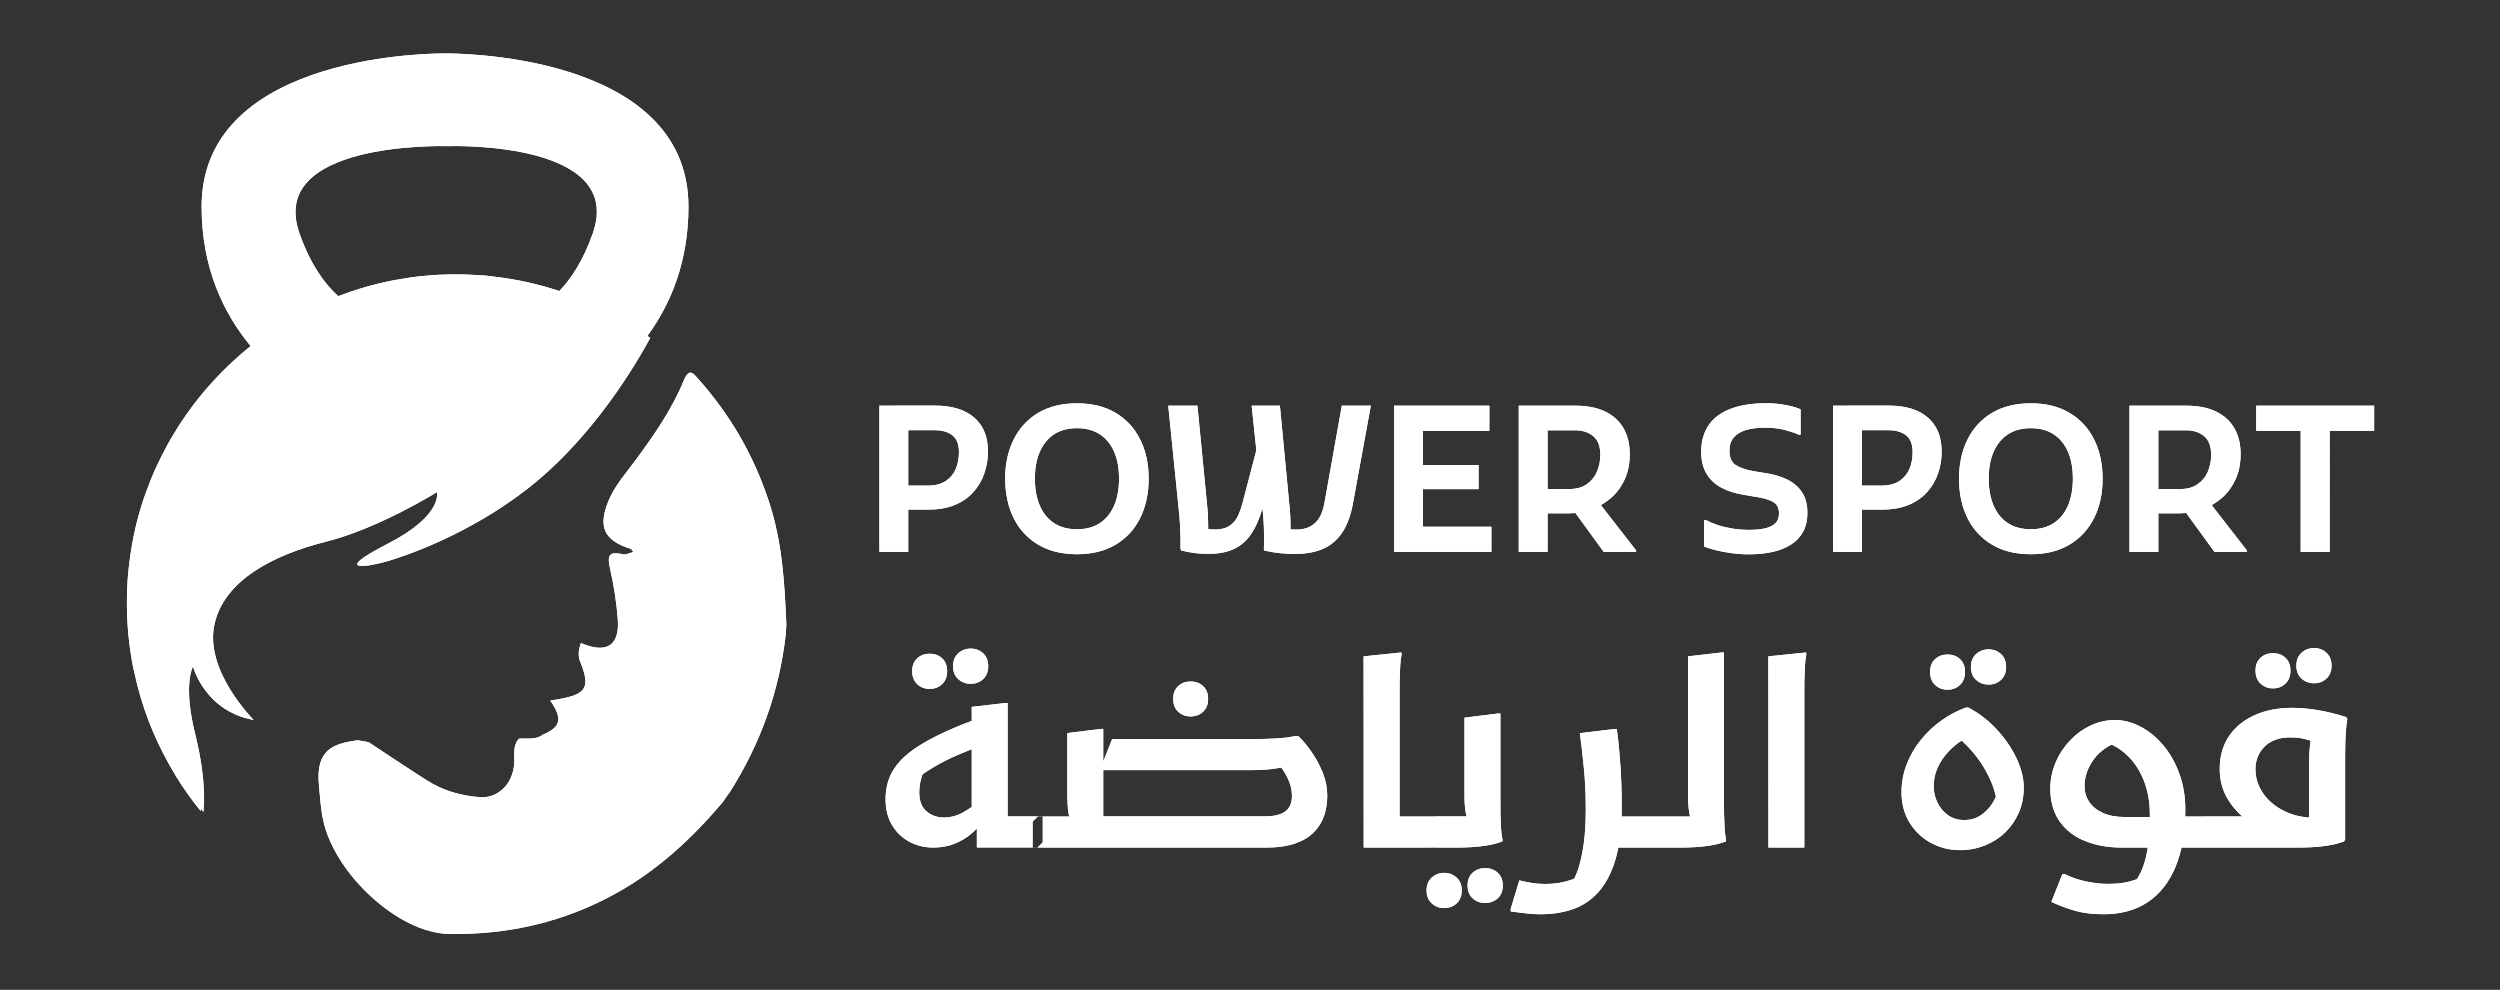
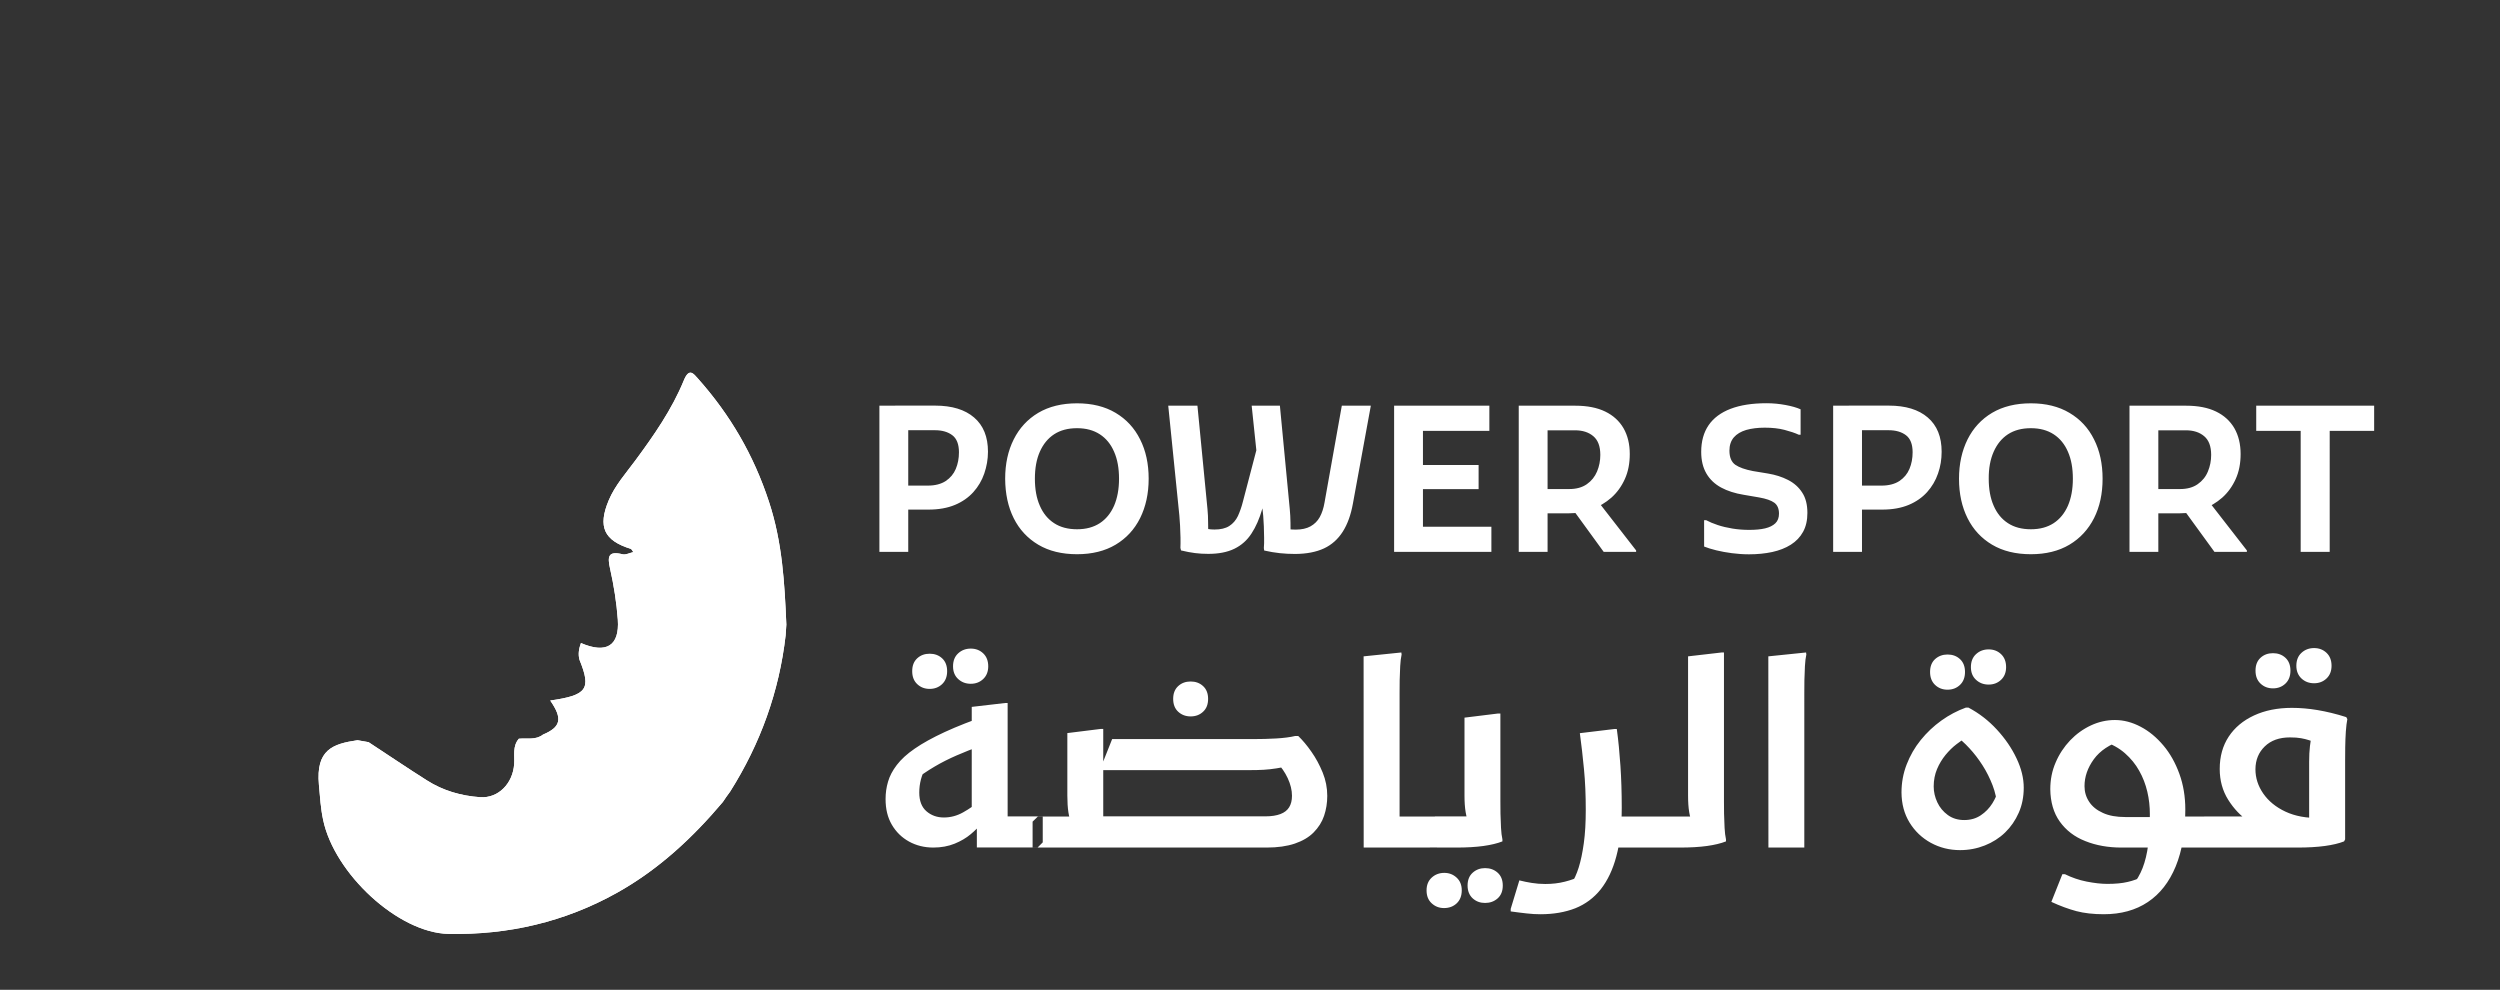
<svg xmlns="http://www.w3.org/2000/svg" id="Layer_1" x="0px" y="0px" viewBox="0 0 283.46 112.23" style="enable-background:new 0 0 283.46 112.23;" xml:space="preserve">
  <rect x="0" y="0" width="283.46" height="112.23" fill="#333333" stroke="none" />
  <style type="text/css">	.st0{fill:#FFFFFF;}</style>
  <g>
+     <path class="st0" d="M81.96,90.93c-3.44,4.08-7.29,7.66-11.99,10.29c-5.95,3.33-12.38,4.8-19.11,4.67   c-5.74-0.12-12.95-6.86-14.22-12.92c-0.28-1.3-0.36-2.65-0.48-3.98c-0.36-3.99,1.57-4.65,4.38-5.06c0.42,0.07,0.83,0.15,1.25,0.22   c2.2,1.44,4.38,2.92,6.61,4.33c1.83,1.17,3.89,1.76,6.04,1.91c2.06,0.14,3.7-1.54,3.86-3.75c0.07-0.98-0.21-2.02,0.53-2.88   c0.92-0.09,1.91,0.18,2.74-0.47c2.04-0.86,2.24-1.81,0.82-3.86c4.17-0.6,4.67-1.29,3.32-4.61c-0.19-0.66-0.06-1.29,0.16-1.91   c2.87,1.24,4.39,0.33,4.18-2.65c-0.14-1.93-0.45-3.87-0.87-5.75c-0.32-1.4-0.24-2.08,1.43-1.66c0.34,0.08,0.76-0.15,1.2-0.25   c-0.14-0.19-0.2-0.34-0.29-0.37c-3.04-0.94-3.76-2.5-2.5-5.5c0.71-1.69,1.94-3.06,3.01-4.51c2.12-2.87,4.16-5.8,5.51-9.1   c0.6-1.45,1.09-0.77,1.62-0.17c3.63,4.09,6.29,8.63,8.03,13.94c1.52,4.62,1.77,9.22,1.97,13.93c-0.03,0.4-0.06,0.8-0.08,1.21   c-0.73,6.39-2.86,12.28-6.29,17.72C82.51,90.12,82.23,90.52,81.96,90.93" />
    <path class="st0" d="M255.82,48.85h5.04v13.72h3.29V48.85h5.04V46h-13.37L255.82,48.85L255.82,48.85z M254.76,62.57v-0.16   l-4.26-5.48l-3.15,0.51l3.73,5.13H254.76z M244.72,46h-3.27v16.57h3.27V46z M247.19,58.2c0.9,0,1.76-0.15,2.58-0.46   c0.81-0.31,1.54-0.74,2.19-1.31c0.64-0.57,1.15-1.27,1.53-2.11s0.56-1.78,0.56-2.84c0-1.13-0.24-2.11-0.71-2.93   c-0.48-0.82-1.17-1.45-2.08-1.89S249.22,46,247.89,46h-4.63v2.79h4.58c0.86,0,1.55,0.22,2.08,0.67c0.53,0.45,0.79,1.15,0.79,2.12   c0,0.66-0.12,1.28-0.37,1.88c-0.24,0.59-0.63,1.07-1.16,1.44s-1.19,0.55-1.99,0.55h-3.93v2.76L247.19,58.2L247.19,58.2z    M226.05,51.22c0.38-0.86,0.92-1.52,1.62-1.98c0.71-0.46,1.57-0.69,2.6-0.69c1.01,0,1.87,0.23,2.58,0.69s1.25,1.12,1.62,1.98   c0.38,0.86,0.56,1.88,0.56,3.06s-0.19,2.2-0.56,3.06c-0.38,0.86-0.92,1.52-1.62,1.98c-0.71,0.46-1.56,0.69-2.58,0.69   c-1.03,0-1.9-0.23-2.6-0.69c-0.71-0.46-1.25-1.12-1.62-1.98c-0.38-0.86-0.56-1.88-0.56-3.06C225.48,53.1,225.67,52.08,226.05,51.22    M223.09,58.76c0.64,1.28,1.57,2.28,2.78,3c1.21,0.72,2.68,1.08,4.4,1.08c1.7,0,3.16-0.36,4.37-1.08c1.21-0.72,2.14-1.73,2.79-3.01   c0.65-1.29,0.97-2.78,0.97-4.47c0-1.69-0.32-3.18-0.97-4.46c-0.64-1.29-1.57-2.29-2.79-3.01c-1.21-0.72-2.67-1.08-4.37-1.08   c-1.72,0-3.18,0.36-4.4,1.08c-1.21,0.72-2.14,1.73-2.78,3.01c-0.64,1.29-0.97,2.78-0.97,4.46   C222.12,55.99,222.45,57.48,223.09,58.76 M211.12,46h-3.27v16.57h3.27V46z M213.42,57.78c1.15,0,2.15-0.18,2.99-0.53   c0.84-0.35,1.54-0.84,2.09-1.45s0.97-1.32,1.24-2.11c0.28-0.79,0.41-1.61,0.41-2.47c0-1.69-0.52-2.98-1.57-3.88   c-1.04-0.9-2.52-1.35-4.42-1.35h-4.53v2.79h4.51c0.81,0,1.47,0.19,1.97,0.57s0.75,1.03,0.75,1.93c0,0.69-0.12,1.32-0.36,1.89   s-0.62,1.02-1.14,1.37c-0.52,0.34-1.2,0.52-2.03,0.52h-3.71v2.72H213.42z M193.22,61.97c0.38,0.15,0.85,0.3,1.39,0.43   s1.13,0.24,1.75,0.32c0.62,0.08,1.27,0.13,1.95,0.13c0.95,0,1.83-0.09,2.63-0.26c0.81-0.18,1.51-0.45,2.11-0.83   s1.06-0.86,1.39-1.46s0.49-1.31,0.49-2.14c0-0.93-0.19-1.71-0.59-2.31c-0.39-0.61-0.92-1.08-1.6-1.43   c-0.68-0.35-1.44-0.59-2.28-0.73l-1.7-0.28c-0.89-0.17-1.56-0.41-2-0.71c-0.44-0.31-0.67-0.84-0.67-1.61c0-0.61,0.17-1.11,0.5-1.5   c0.33-0.38,0.8-0.66,1.4-0.84c0.6-0.17,1.31-0.26,2.1-0.26c0.84,0,1.59,0.08,2.24,0.25c0.65,0.17,1.19,0.35,1.62,0.55h0.21v-2.88   c-0.44-0.2-1.02-0.36-1.71-0.49c-0.7-0.13-1.42-0.2-2.15-0.2c-1.61,0-2.97,0.21-4.07,0.63c-1.1,0.42-1.94,1.04-2.5,1.86   s-0.84,1.83-0.84,3.03c0,0.97,0.2,1.78,0.59,2.45c0.39,0.67,0.95,1.2,1.67,1.59s1.57,0.66,2.55,0.82l1.75,0.3   c0.8,0.14,1.37,0.34,1.73,0.6c0.35,0.26,0.53,0.68,0.53,1.24c0,0.46-0.14,0.83-0.41,1.09c-0.28,0.27-0.67,0.46-1.17,0.58   c-0.51,0.12-1.11,0.17-1.82,0.17c-0.64,0-1.27-0.05-1.88-0.15c-0.61-0.1-1.16-0.23-1.67-0.4c-0.51-0.17-0.94-0.35-1.31-0.55h-0.23   V61.97z M185.51,62.57v-0.16l-4.26-5.48l-3.15,0.51l3.73,5.13H185.51z M175.47,46h-3.27v16.57h3.27V46z M177.93,58.2   c0.91,0,1.76-0.15,2.58-0.46c0.81-0.31,1.54-0.74,2.19-1.31c0.64-0.57,1.15-1.27,1.53-2.11s0.56-1.78,0.56-2.84   c0-1.13-0.24-2.11-0.71-2.93c-0.48-0.82-1.17-1.45-2.08-1.89S179.96,46,178.63,46H174v2.79h4.58c0.86,0,1.55,0.22,2.08,0.67   c0.53,0.45,0.79,1.15,0.79,2.12c0,0.66-0.12,1.28-0.37,1.88c-0.25,0.59-0.63,1.07-1.16,1.44s-1.19,0.55-1.99,0.55H174v2.76   L177.93,58.2L177.93,58.2z M168.87,46h-9v2.85h9V46z M167.65,52.72h-7.78v2.74h7.78V52.72z M169.1,59.72h-9.23v2.85h9.23V59.72z    M161.34,46h-3.27v16.57h3.27V46z M139.96,62.22c0.8-0.39,1.45-0.97,1.94-1.73c0.5-0.76,0.9-1.68,1.21-2.75l0.51-1.75l-0.69-6.77   l-2,7.64c-0.15,0.61-0.35,1.16-0.57,1.65c-0.23,0.48-0.56,0.86-0.98,1.13s-0.98,0.4-1.67,0.4c-0.29,0-0.54-0.02-0.74-0.06   c-0.2-0.04-0.41-0.08-0.64-0.13l0.67,0.83c-0.01-0.4-0.02-0.87-0.02-1.42c0-0.54-0.02-1.05-0.07-1.53L135.77,46h-3.31l1.26,12.45   c0.03,0.31,0.06,0.69,0.08,1.14s0.04,0.91,0.05,1.37c0.01,0.46,0,0.85-0.01,1.17l0.07,0.28c0.58,0.14,1.11,0.24,1.58,0.3   c0.47,0.06,0.97,0.09,1.51,0.09C138.17,62.8,139.16,62.61,139.96,62.22 M150.12,62.18c0.88-0.41,1.59-1.05,2.13-1.9   c0.54-0.85,0.92-1.91,1.15-3.19L155.43,46h-3.29l-1.96,10.98c-0.11,0.65-0.29,1.19-0.54,1.65c-0.25,0.45-0.6,0.8-1.05,1.05   s-1.01,0.37-1.68,0.37c-0.35,0-0.64-0.02-0.87-0.06s-0.48-0.09-0.76-0.15l1.03,0.85c0.02-0.4,0.02-0.87,0.01-1.42   c-0.01-0.54-0.03-1.05-0.08-1.53L145.12,46h-3.2l1.31,12.5c0.03,0.35,0.05,0.75,0.07,1.19c0.01,0.44,0.03,0.87,0.03,1.29   c0.01,0.42,0,0.81-0.03,1.16l0.04,0.28c0.61,0.14,1.21,0.24,1.77,0.3c0.57,0.06,1.15,0.09,1.75,0.09   C148.15,62.8,149.24,62.59,150.12,62.18 M117.9,51.22c0.38-0.86,0.92-1.52,1.62-1.98c0.71-0.46,1.57-0.69,2.6-0.69   c1.01,0,1.87,0.23,2.58,0.69s1.25,1.12,1.62,1.98c0.38,0.86,0.56,1.88,0.56,3.06s-0.19,2.2-0.56,3.06   c-0.38,0.86-0.92,1.52-1.62,1.98c-0.71,0.46-1.56,0.69-2.58,0.69c-1.03,0-1.9-0.23-2.6-0.69c-0.71-0.46-1.25-1.12-1.62-1.98   c-0.38-0.86-0.56-1.88-0.56-3.06C117.34,53.1,117.52,52.08,117.9,51.22 M114.94,58.76c0.64,1.28,1.57,2.28,2.78,3   s2.68,1.08,4.4,1.08c1.7,0,3.16-0.36,4.37-1.08s2.14-1.73,2.78-3.01c0.64-1.29,0.97-2.78,0.97-4.47c0-1.69-0.32-3.18-0.97-4.46   c-0.64-1.29-1.57-2.29-2.78-3.01c-1.21-0.72-2.67-1.08-4.37-1.08c-1.72,0-3.18,0.36-4.4,1.08c-1.21,0.72-2.14,1.73-2.78,3.01   c-0.65,1.29-0.97,2.78-0.97,4.46C113.98,55.99,114.3,57.48,114.94,58.76 M102.98,46h-3.27v16.57h3.27V46z M105.28,57.78   c1.15,0,2.15-0.18,2.99-0.53s1.54-0.84,2.09-1.45c0.55-0.61,0.97-1.32,1.24-2.11s0.42-1.61,0.42-2.47c0-1.69-0.52-2.98-1.57-3.88   c-1.04-0.9-2.52-1.35-4.42-1.35h-4.53v2.79h4.51c0.81,0,1.47,0.19,1.97,0.57s0.75,1.03,0.75,1.93c0,0.69-0.12,1.32-0.36,1.89   s-0.62,1.02-1.14,1.37c-0.52,0.34-1.2,0.52-2.03,0.52h-3.71v2.72H105.28z" />
-     <path class="st0" d="M15.57,77.69c0.92,3.61,2.37,7,4.26,10.1c0.06,0.12,0.11,0.22,0.15,0.28l0.05,0.07   c0.83,1.33,1.74,2.61,2.73,3.82l0.02-0.27l0.28,0.37c0,0,0.48-3.18-0.93-8.83c-1.41-5.66-0.25-7.66-0.25-7.66s1.34,5.07,6.88,6.06   c0,0-5.49-5.47-4.48-10.66c1.01-5.18,6.78-8.07,12.71-9.56c5.94-1.49,12.55-5.61,12.55-5.61s0.76,2.61-5.61,5.87   c-6.36,3.27-2.32,2.62-0.1,1.99c2.22-0.64,9.32-3.06,15.99-8.25c6.27-4.88,11.11-11.95,13.9-17.09c-0.11-0.08-0.21-0.16-0.32-0.23   c2.63-3.58,4.66-8.38,4.66-14.66c0-17.66-27.25-17.37-27.61-17.37S22.86,5.77,22.86,23.43c0,6.98,2.51,12.13,5.56,15.81   c-0.53,0.42-1.05,0.86-1.55,1.31l-0.01,0.01c-0.64,0.57-1.25,1.15-1.84,1.76L25,42.34c-0.59,0.61-1.16,1.23-1.71,1.87l-0.02,0.02   c-0.98,1.16-1.9,2.37-2.74,3.65l-0.05,0.08c-0.27,0.41-0.54,0.83-0.79,1.26l-0.02,0.03c-0.19,0.31-0.37,0.63-0.55,0.94l-0.02,0.04   c-0.47,0.84-0.91,1.71-1.32,2.59l-0.05,0.1c-0.42,0.91-0.8,1.85-1.14,2.8l-0.09,0.24l0,0c-0.08,0.23-0.16,0.46-0.24,0.69l0,0   c-0.03,0.1-0.06,0.2-0.1,0.3c-0.17,0.54-0.33,1.08-0.48,1.63c-0.03,0.1-0.05,0.19-0.08,0.29c-0.06,0.24-0.12,0.49-0.19,0.74l0,0   l-0.02,0.1c-0.09,0.37-0.17,0.75-0.25,1.13l0,0v0.01c-0.07,0.34-0.13,0.68-0.19,1.02l-0.02,0.15c-0.05,0.28-0.09,0.56-0.14,0.85   l0,0c-0.02,0.12-0.03,0.24-0.05,0.37c-0.04,0.26-0.07,0.52-0.1,0.79l-0.03,0.25l0,0c-0.03,0.31-0.06,0.62-0.09,0.93l-0.01,0.1l0,0   c-0.02,0.21-0.03,0.42-0.05,0.64l0,0l-0.01,0.22c-0.02,0.29-0.03,0.58-0.04,0.87l0,0c0,0.11-0.01,0.22-0.01,0.33l0,0   c-0.01,0.35-0.01,0.69-0.01,1.04c0,2.5,0.25,4.94,0.72,7.31L15.57,77.69z M38.35,33.58c-1.58-1.42-3.17-3.64-4.39-7.11   c-3.65-10.35,15.9-9.92,16.83-9.9c0.91-0.03,20.07-0.46,16.42,9.9c-1.07,3.02-2.41,5.1-3.79,6.53l0,0   c-2.34-0.78-4.79-1.33-7.31-1.62l-0.35-0.05c-0.51-0.06-0.4-0.05-0.71-0.08l-0.23-0.01c-0.45-0.04-0.89-0.06-1.34-0.08l-0.12-0.01   l0,0c-0.55-0.02-1.09-0.04-1.65-0.04c-0.58,0-1.16,0.01-1.73,0.04h-0.07l0,0c-0.52,0.02-1.04,0.06-1.56,0.11h-0.04   c-0.57,0.05-1.14,0.12-1.7,0.19l0,0l-0.18,0.03l0,0c-0.55,0.08-1.1,0.17-1.64,0.27h-0.02C42.54,32.18,40.4,32.79,38.35,33.58" />
-     <path class="st0" d="M81.96,90.93c-3.44,4.08-7.29,7.66-11.99,10.29c-5.95,3.33-12.38,4.8-19.11,4.67   c-5.74-0.12-12.95-6.86-14.22-12.92c-0.28-1.3-0.36-2.65-0.48-3.98c-0.36-3.99,1.57-4.65,4.38-5.06c0.42,0.07,0.83,0.15,1.25,0.22   c2.2,1.44,4.38,2.92,6.61,4.33c1.83,1.17,3.89,1.76,6.04,1.91c2.06,0.14,3.7-1.54,3.86-3.75c0.07-0.98-0.21-2.02,0.53-2.88   c0.92-0.09,1.91,0.18,2.74-0.47c2.04-0.86,2.24-1.81,0.82-3.86c4.17-0.6,4.67-1.29,3.32-4.61c-0.19-0.66-0.06-1.29,0.16-1.91   c2.87,1.24,4.39,0.33,4.18-2.65c-0.14-1.93-0.45-3.87-0.87-5.75c-0.32-1.4-0.24-2.08,1.43-1.66c0.34,0.08,0.76-0.15,1.2-0.25   c-0.14-0.19-0.2-0.34-0.29-0.37c-3.04-0.94-3.76-2.5-2.5-5.5c0.71-1.69,1.94-3.06,3.01-4.51c2.12-2.87,4.16-5.8,5.51-9.1   c0.6-1.45,1.09-0.77,1.62-0.17c3.63,4.09,6.29,8.63,8.03,13.94c1.52,4.62,1.77,9.22,1.97,13.93c-0.03,0.4-0.06,0.8-0.08,1.21   c-0.73,6.39-2.86,12.28-6.29,17.72C82.51,90.12,82.23,90.52,81.96,90.93" />
-     <path class="st0" d="M259.13,77.51c0.38-0.36,0.57-0.85,0.57-1.47s-0.19-1.11-0.57-1.46s-0.85-0.52-1.41-0.52s-1.03,0.17-1.41,0.52   s-0.57,0.83-0.57,1.46s0.19,1.11,0.57,1.47s0.85,0.54,1.41,0.54S258.75,77.87,259.13,77.51 M263.79,76.93   c0.38-0.36,0.57-0.84,0.57-1.44c0-0.62-0.19-1.11-0.57-1.47s-0.85-0.54-1.41-0.54s-1.04,0.18-1.43,0.54   c-0.39,0.36-0.58,0.85-0.58,1.47c0,0.6,0.2,1.08,0.58,1.44c0.39,0.36,0.86,0.54,1.43,0.54C262.94,77.47,263.41,77.29,263.79,76.93    M256.79,84.63c0.7-0.68,1.65-1.02,2.85-1.02c0.51,0,0.92,0.03,1.25,0.09s0.63,0.13,0.9,0.22c0.27,0.09,0.54,0.18,0.81,0.28   l-0.46-0.96c-0.1,0.41-0.17,0.86-0.23,1.37c-0.06,0.5-0.09,1.1-0.09,1.78v7.86l1.22-1.51c-1.51,0.04-2.81-0.2-3.9-0.71   s-1.93-1.2-2.52-2.05c-0.59-0.85-0.89-1.77-0.89-2.76C255.74,86.16,256.09,85.31,256.79,84.63 M249.37,93.16v2.94h11.09   c1.22,0,2.27-0.06,3.14-0.18c0.87-0.12,1.6-0.29,2.18-0.52l0.12-0.23V86.2c0-0.39,0-0.88,0.01-1.48c0.01-0.6,0.03-1.19,0.07-1.78   c0.04-0.58,0.1-1.05,0.17-1.4l-0.12-0.23c-1.16-0.37-2.25-0.63-3.26-0.8c-1.01-0.17-1.98-0.25-2.91-0.25   c-1.63,0-3.06,0.29-4.29,0.86s-2.19,1.37-2.87,2.4s-1.02,2.25-1.02,3.67c0,1.3,0.32,2.47,0.96,3.49s1.43,1.85,2.36,2.47l0.84-0.58   h-5.91L249.37,93.16z M233.55,93.16c0.71,0.99,1.67,1.73,2.9,2.21c1.22,0.49,2.59,0.73,4.1,0.73h9.4l0.58-0.58v-2.94H245   l-0.44,0.06h-3.58c-1.01,0-1.86-0.15-2.55-0.47c-0.69-0.31-1.21-0.73-1.56-1.27c-0.35-0.53-0.52-1.12-0.52-1.76   c0-1.07,0.35-2.08,1.06-3.06c0.71-0.97,1.79-1.69,3.24-2.15l-2.12,0.14c0.95,0.31,1.75,0.76,2.41,1.34   c0.66,0.58,1.2,1.24,1.61,1.98c0.42,0.74,0.72,1.53,0.92,2.37c0.2,0.84,0.29,1.69,0.29,2.55c0,1.32-0.06,2.48-0.19,3.48   s-0.34,1.87-0.63,2.62c-0.29,0.75-0.68,1.41-1.16,1.99l1.22-1.05c-0.54,0.29-1.13,0.51-1.76,0.65c-0.63,0.15-1.4,0.22-2.31,0.22   c-0.68,0-1.46-0.09-2.33-0.26c-0.87-0.17-1.7-0.46-2.47-0.84h-0.29l-1.25,3.14c1.01,0.47,1.96,0.81,2.84,1.05   c0.88,0.23,1.92,0.35,3.1,0.35c1.96,0,3.63-0.46,5-1.38c1.38-0.92,2.43-2.27,3.16-4.04c0.73-1.78,1.09-3.92,1.09-6.45   c0-1.45-0.22-2.8-0.67-4.04s-1.05-2.32-1.82-3.23s-1.62-1.62-2.58-2.12c-0.95-0.5-1.92-0.76-2.91-0.76c-0.93,0-1.84,0.2-2.72,0.61   s-1.67,0.98-2.36,1.7c-0.69,0.73-1.24,1.56-1.64,2.5c-0.41,0.94-0.61,1.95-0.61,3.04C232.49,90.94,232.84,92.17,233.55,93.16    M222.23,77.66c0.38-0.36,0.57-0.85,0.57-1.47s-0.19-1.11-0.57-1.46s-0.85-0.52-1.41-0.52s-1.03,0.18-1.41,0.52   c-0.38,0.35-0.57,0.83-0.57,1.46c0,0.62,0.19,1.11,0.57,1.47s0.85,0.54,1.41,0.54C221.38,78.2,221.85,78.02,222.23,77.66    M226.89,77.08c0.38-0.36,0.57-0.84,0.57-1.44c0-0.62-0.19-1.11-0.57-1.47s-0.85-0.54-1.41-0.54s-1.04,0.18-1.43,0.54   s-0.58,0.85-0.58,1.47c0,0.6,0.19,1.08,0.58,1.44s0.86,0.54,1.43,0.54C226.04,77.62,226.51,77.44,226.89,77.08 M219.63,87.2   c0.25-0.59,0.57-1.12,0.96-1.6c0.39-0.47,0.8-0.88,1.25-1.22c0.45-0.34,0.87-0.64,1.28-0.89l-1.46-0.12   c0.54,0.39,1.09,0.87,1.63,1.46c0.54,0.58,1.04,1.23,1.5,1.95c0.46,0.72,0.83,1.47,1.14,2.27c0.3,0.79,0.47,1.57,0.51,2.33   l0.2-1.98c-0.16,0.58-0.4,1.14-0.74,1.69c-0.34,0.54-0.78,1-1.31,1.35c-0.53,0.36-1.16,0.54-1.88,0.54s-1.34-0.19-1.86-0.57   s-0.92-0.86-1.19-1.44s-0.41-1.18-0.41-1.8C219.25,88.45,219.38,87.8,219.63,87.2 M216.51,93.26c0.6,0.98,1.41,1.75,2.41,2.3   c1.01,0.55,2.11,0.83,3.32,0.83c0.99,0,1.93-0.18,2.81-0.53s1.65-0.84,2.3-1.47c0.65-0.63,1.16-1.37,1.54-2.23   c0.38-0.85,0.57-1.81,0.57-2.85c0-1.07-0.27-2.18-0.82-3.33c-0.54-1.15-1.29-2.24-2.23-3.26c-0.94-1.02-2.01-1.85-3.22-2.49h-0.29   c-0.97,0.35-1.9,0.84-2.78,1.47c-0.88,0.63-1.66,1.37-2.34,2.21s-1.21,1.77-1.6,2.78s-0.58,2.07-0.58,3.17   C215.61,91.15,215.91,92.28,216.51,93.26 M200.51,96.1h4.07V78.52c0-0.39,0.01-0.85,0.01-1.4c0.01-0.54,0.03-1.08,0.06-1.6   s0.08-0.96,0.16-1.31l-0.03-0.23l-4.28,0.44L200.51,96.1L200.51,96.1z M190.44,96.1c1.22,0,2.26-0.06,3.11-0.18   s1.57-0.29,2.15-0.52v-0.23c-0.08-0.35-0.13-0.78-0.16-1.31c-0.03-0.52-0.05-1.06-0.06-1.6s-0.01-1.01-0.01-1.4V73.98h-0.26   l-3.81,0.44v15.8c0,0.72,0.04,1.34,0.13,1.88c0.09,0.53,0.21,0.93,0.36,1.18l1.4-0.7h-5.24l-0.58,0.58v2.94L190.44,96.1   L190.44,96.1z M171.29,103.05v0.29c0.7,0.1,1.31,0.17,1.83,0.23c0.52,0.06,1.04,0.09,1.54,0.09c1.49,0,2.81-0.23,3.96-0.68   c1.14-0.46,2.1-1.17,2.88-2.15c0.77-0.98,1.37-2.23,1.77-3.75c0.41-1.52,0.61-3.36,0.61-5.51c0-1.71-0.05-3.29-0.15-4.76   c-0.1-1.46-0.23-2.85-0.41-4.15h-0.29l-3.9,0.47c0.18,1.3,0.33,2.67,0.47,4.1c0.14,1.44,0.2,2.97,0.2,4.6   c0,1.44-0.07,2.69-0.22,3.77c-0.15,1.08-0.34,2-0.58,2.76c-0.24,0.77-0.54,1.41-0.89,1.93l1.08-0.96   c-0.49,0.25-1.08,0.47-1.77,0.64c-0.7,0.18-1.44,0.26-2.21,0.26c-0.53,0-1.03-0.04-1.53-0.12c-0.49-0.08-0.96-0.17-1.41-0.29   L171.29,103.05z M187.47,96.1l0.58-0.58v-2.94h-4.95v3.52C183.1,96.1,187.47,96.1,187.47,96.1z M162.33,102.42   c0.39,0.36,0.85,0.54,1.4,0.54c0.58,0,1.06-0.18,1.44-0.54s0.57-0.85,0.57-1.47c0-0.6-0.19-1.08-0.58-1.44s-0.85-0.54-1.4-0.54   c-0.56,0-1.04,0.18-1.43,0.54s-0.58,0.84-0.58,1.44C161.75,101.58,161.94,102.06,162.33,102.42 M166.98,101.86   c0.39,0.35,0.85,0.52,1.4,0.52c0.56,0,1.04-0.17,1.43-0.52s0.58-0.83,0.58-1.45c0-0.62-0.19-1.11-0.58-1.46s-0.86-0.52-1.43-0.52   c-0.54,0-1.01,0.17-1.4,0.52s-0.58,0.83-0.58,1.46C166.4,101.02,166.6,101.51,166.98,101.86 M165.09,96.1   c1.22,0,2.26-0.06,3.11-0.18s1.57-0.29,2.15-0.52v-0.23c-0.08-0.35-0.13-0.78-0.16-1.31c-0.03-0.52-0.05-1.06-0.06-1.6   s-0.01-1.01-0.01-1.4V80.9h-0.26l-3.81,0.47v8.82c0,0.72,0.04,1.35,0.13,1.89c0.09,0.54,0.21,0.94,0.36,1.19l1.4-0.7h-5.24   l-0.58,0.58v2.94L165.09,96.1L165.09,96.1z M154.62,96.1h4.07V78.52c0-0.39,0-0.85,0.01-1.4c0.01-0.54,0.03-1.08,0.06-1.6   s0.08-0.96,0.16-1.31l-0.03-0.23l-4.28,0.44L154.62,96.1L154.62,96.1z M162.12,96.1l0.58-0.58v-2.94h-4.95v3.52   C157.75,96.1,162.12,96.1,162.12,96.1z M136.41,80.7c0.38-0.35,0.57-0.83,0.57-1.46c0-0.62-0.19-1.1-0.57-1.45   s-0.85-0.52-1.41-0.52s-1.03,0.17-1.41,0.52s-0.57,0.83-0.57,1.45c0,0.62,0.19,1.11,0.57,1.46s0.85,0.53,1.41,0.53   C135.57,81.23,136.04,81.05,136.41,80.7 M117.08,93.16v2.94h11.44l0.58-0.58v-2.94h-5.7l1.69,1.75V82.65h-0.29l-3.78,0.47v7.1   c0,0.72,0.04,1.34,0.12,1.88c0.08,0.53,0.2,0.93,0.38,1.18l1.4-0.7h-5.24L117.08,93.16z M124.21,96.1h19.41   c1.24,0,2.3-0.15,3.19-0.45c0.88-0.3,1.6-0.72,2.14-1.27s0.94-1.17,1.18-1.88c0.24-0.71,0.36-1.46,0.36-2.26   c0-0.91-0.17-1.79-0.52-2.65c-0.35-0.85-0.77-1.64-1.28-2.36c-0.5-0.72-1-1.31-1.49-1.78h-0.35c-0.58,0.14-1.3,0.23-2.15,0.28   c-0.85,0.05-1.71,0.07-2.56,0.07H126.1l-1.4,3.52h16.91c0.64,0,1.2-0.01,1.67-0.04c0.48-0.03,0.96-0.08,1.45-0.16   c0.5-0.08,1.1-0.19,1.82-0.35l-1.81-0.35c0.52,0.52,0.95,1.13,1.27,1.82s0.48,1.35,0.48,1.99c0,0.53-0.11,0.96-0.32,1.3   c-0.21,0.34-0.54,0.6-0.99,0.77c-0.45,0.17-1.01,0.26-1.69,0.26H124.2v3.54H124.21z M106.82,77.57c0.38-0.36,0.57-0.85,0.57-1.47   s-0.19-1.11-0.57-1.46s-0.85-0.52-1.41-0.52c-0.56,0-1.03,0.17-1.41,0.52c-0.38,0.35-0.57,0.83-0.57,1.46s0.19,1.11,0.57,1.47   s0.85,0.54,1.41,0.54S106.44,77.93,106.82,77.57 M111.48,76.99c0.38-0.36,0.57-0.84,0.57-1.44c0-0.62-0.19-1.11-0.57-1.47   s-0.85-0.54-1.41-0.54c-0.56,0-1.04,0.18-1.43,0.54s-0.58,0.85-0.58,1.47c0,0.6,0.19,1.08,0.58,1.44s0.86,0.54,1.43,0.54   C110.63,77.53,111.1,77.35,111.48,76.99 M110.76,96.1v-3.73l-0.58,0.82V80.15l3.78-0.44h0.29v14.52l-1.66-1.66h5.64v2.94   l-0.58,0.58h-6.89C110.76,96.09,110.76,96.1,110.76,96.1z M111.23,93.42c-0.27,0.35-0.66,0.74-1.16,1.16   c-0.51,0.43-1.12,0.79-1.83,1.08c-0.72,0.29-1.52,0.44-2.42,0.44c-1.01,0-1.93-0.23-2.75-0.68c-0.83-0.46-1.47-1.09-1.95-1.91   c-0.48-0.82-0.71-1.78-0.71-2.91c0-0.68,0.09-1.33,0.28-1.97c0.18-0.63,0.51-1.26,0.99-1.89c0.48-0.63,1.15-1.25,2.04-1.86   c0.88-0.61,2.02-1.24,3.4-1.88c1.39-0.64,3.07-1.3,5.05-1.98l-0.9,3.52c-1.01,0.37-1.95,0.74-2.82,1.12   c-0.87,0.38-1.71,0.8-2.5,1.27c-0.8,0.47-1.59,1.01-2.39,1.63l1.46-1.63c-0.27,0.47-0.47,0.95-0.6,1.44c-0.13,0.5-0.19,1-0.19,1.5   c0,0.93,0.27,1.64,0.81,2.11s1.2,0.71,1.98,0.71c0.76,0,1.48-0.19,2.18-0.58s1.39-0.87,2.07-1.45L111.23,93.42z" />
-     <path class="st0" d="M255.82,48.85h5.04v13.72h3.29V48.85h5.04V46h-13.37L255.82,48.85L255.82,48.85z M254.76,62.57v-0.16   l-4.26-5.48l-3.15,0.51l3.73,5.13H254.76z M244.72,46h-3.27v16.57h3.27V46z M247.19,58.2c0.9,0,1.76-0.15,2.58-0.46   c0.81-0.31,1.54-0.74,2.19-1.31c0.64-0.57,1.15-1.27,1.53-2.11s0.56-1.78,0.56-2.84c0-1.13-0.24-2.11-0.71-2.93   c-0.48-0.82-1.17-1.45-2.08-1.89S249.22,46,247.89,46h-4.63v2.79h4.58c0.86,0,1.55,0.22,2.08,0.67c0.53,0.45,0.79,1.15,0.79,2.12   c0,0.66-0.12,1.28-0.37,1.88c-0.24,0.59-0.63,1.07-1.16,1.44s-1.19,0.55-1.99,0.55h-3.93v2.76L247.19,58.2L247.19,58.2z    M226.05,51.22c0.38-0.86,0.92-1.52,1.62-1.98c0.71-0.46,1.57-0.69,2.6-0.69c1.01,0,1.87,0.23,2.58,0.69s1.25,1.12,1.62,1.98   c0.38,0.86,0.56,1.88,0.56,3.06s-0.19,2.2-0.56,3.06c-0.38,0.86-0.92,1.52-1.62,1.98c-0.71,0.46-1.56,0.69-2.58,0.69   c-1.03,0-1.9-0.23-2.6-0.69c-0.71-0.46-1.25-1.12-1.62-1.98c-0.38-0.86-0.56-1.88-0.56-3.06C225.48,53.1,225.67,52.08,226.05,51.22    M223.09,58.76c0.64,1.28,1.57,2.28,2.78,3c1.21,0.72,2.68,1.08,4.4,1.08c1.7,0,3.16-0.36,4.37-1.08c1.21-0.72,2.14-1.73,2.79-3.01   c0.65-1.29,0.97-2.78,0.97-4.47c0-1.69-0.32-3.18-0.97-4.46c-0.64-1.29-1.57-2.29-2.79-3.01c-1.21-0.72-2.67-1.08-4.37-1.08   c-1.72,0-3.18,0.36-4.4,1.08c-1.21,0.72-2.14,1.73-2.78,3.01c-0.64,1.29-0.97,2.78-0.97,4.46   C222.12,55.99,222.45,57.48,223.09,58.76 M211.12,46h-3.27v16.57h3.27V46z M213.42,57.78c1.15,0,2.15-0.18,2.99-0.53   c0.84-0.35,1.54-0.84,2.09-1.45s0.97-1.32,1.24-2.11c0.28-0.79,0.41-1.61,0.41-2.47c0-1.69-0.52-2.98-1.57-3.88   c-1.04-0.9-2.52-1.35-4.42-1.35h-4.53v2.79h4.51c0.81,0,1.47,0.19,1.97,0.57s0.75,1.03,0.75,1.93c0,0.69-0.12,1.32-0.36,1.89   s-0.62,1.02-1.14,1.37c-0.52,0.34-1.2,0.52-2.03,0.52h-3.71v2.72H213.42z M193.22,61.97c0.38,0.15,0.85,0.3,1.39,0.43   s1.13,0.24,1.75,0.32c0.62,0.08,1.27,0.13,1.95,0.13c0.95,0,1.83-0.09,2.63-0.26c0.81-0.18,1.51-0.45,2.11-0.83   s1.06-0.86,1.39-1.46s0.49-1.31,0.49-2.14c0-0.93-0.19-1.71-0.59-2.31c-0.39-0.61-0.92-1.08-1.6-1.43   c-0.68-0.35-1.44-0.59-2.28-0.73l-1.7-0.28c-0.89-0.17-1.56-0.41-2-0.71c-0.44-0.31-0.67-0.84-0.67-1.61c0-0.61,0.17-1.11,0.5-1.5   c0.33-0.38,0.8-0.66,1.4-0.84c0.6-0.17,1.31-0.26,2.1-0.26c0.84,0,1.59,0.08,2.24,0.25c0.65,0.17,1.19,0.35,1.62,0.55h0.21v-2.88   c-0.44-0.2-1.02-0.36-1.71-0.49c-0.7-0.13-1.42-0.2-2.15-0.2c-1.61,0-2.97,0.21-4.07,0.63c-1.1,0.42-1.94,1.04-2.5,1.86   s-0.84,1.83-0.84,3.03c0,0.97,0.2,1.78,0.59,2.45c0.39,0.67,0.95,1.2,1.67,1.59s1.57,0.66,2.55,0.82l1.75,0.3   c0.8,0.14,1.37,0.34,1.73,0.6c0.35,0.26,0.53,0.68,0.53,1.24c0,0.46-0.14,0.83-0.41,1.09c-0.28,0.27-0.67,0.46-1.17,0.58   c-0.51,0.12-1.11,0.17-1.82,0.17c-0.64,0-1.27-0.05-1.88-0.15c-0.61-0.1-1.16-0.23-1.67-0.4c-0.51-0.17-0.94-0.35-1.31-0.55h-0.23   V61.97z M185.51,62.57v-0.16l-4.26-5.48l-3.15,0.51l3.73,5.13H185.51z M175.47,46h-3.27v16.57h3.27V46z M177.93,58.2   c0.91,0,1.76-0.15,2.58-0.46c0.81-0.31,1.54-0.74,2.19-1.31c0.64-0.57,1.15-1.27,1.53-2.11s0.56-1.78,0.56-2.84   c0-1.13-0.24-2.11-0.71-2.93c-0.48-0.82-1.17-1.45-2.08-1.89S179.96,46,178.63,46H174v2.79h4.58c0.86,0,1.55,0.22,2.08,0.67   c0.53,0.45,0.79,1.15,0.79,2.12c0,0.66-0.12,1.28-0.37,1.88c-0.25,0.59-0.63,1.07-1.16,1.44s-1.19,0.55-1.99,0.55H174v2.76   L177.93,58.2L177.93,58.2z M168.87,46h-9v2.85h9V46z M167.65,52.72h-7.78v2.74h7.78V52.72z M169.1,59.72h-9.23v2.85h9.23V59.72z    M161.34,46h-3.27v16.57h3.27V46z M139.96,62.22c0.8-0.39,1.45-0.97,1.94-1.73c0.5-0.76,0.9-1.68,1.21-2.75l0.51-1.75l-0.69-6.77   l-2,7.64c-0.15,0.61-0.35,1.16-0.57,1.65c-0.23,0.48-0.56,0.86-0.98,1.13s-0.98,0.4-1.67,0.4c-0.29,0-0.54-0.02-0.74-0.06   c-0.2-0.04-0.41-0.08-0.64-0.13l0.67,0.83c-0.01-0.4-0.02-0.87-0.02-1.42c0-0.54-0.02-1.05-0.07-1.53L135.77,46h-3.31l1.26,12.45   c0.03,0.31,0.06,0.69,0.08,1.14s0.04,0.91,0.05,1.37c0.01,0.46,0,0.85-0.01,1.17l0.07,0.28c0.58,0.14,1.11,0.24,1.58,0.3   c0.47,0.06,0.97,0.09,1.51,0.09C138.17,62.8,139.16,62.61,139.96,62.22 M150.12,62.18c0.88-0.41,1.59-1.05,2.13-1.9   c0.54-0.85,0.92-1.91,1.15-3.19L155.43,46h-3.29l-1.96,10.98c-0.11,0.65-0.29,1.19-0.54,1.65c-0.25,0.45-0.6,0.8-1.05,1.05   s-1.01,0.37-1.68,0.37c-0.35,0-0.64-0.02-0.87-0.06s-0.48-0.09-0.76-0.15l1.03,0.85c0.02-0.4,0.02-0.87,0.01-1.42   c-0.01-0.54-0.03-1.05-0.08-1.53L145.12,46h-3.2l1.31,12.5c0.03,0.35,0.05,0.75,0.07,1.19c0.01,0.44,0.03,0.87,0.03,1.29   c0.01,0.42,0,0.81-0.03,1.16l0.04,0.28c0.61,0.14,1.21,0.24,1.77,0.3c0.57,0.06,1.15,0.09,1.75,0.09   C148.15,62.8,149.24,62.59,150.12,62.18 M117.9,51.22c0.38-0.86,0.92-1.52,1.62-1.98c0.71-0.46,1.57-0.69,2.6-0.69   c1.01,0,1.87,0.23,2.58,0.69s1.25,1.12,1.62,1.98c0.38,0.86,0.56,1.88,0.56,3.06s-0.19,2.2-0.56,3.06   c-0.38,0.86-0.92,1.52-1.62,1.98c-0.71,0.46-1.56,0.69-2.58,0.69c-1.03,0-1.9-0.23-2.6-0.69c-0.71-0.46-1.25-1.12-1.62-1.98   c-0.38-0.86-0.56-1.88-0.56-3.06C117.34,53.1,117.52,52.08,117.9,51.22 M114.94,58.76c0.64,1.28,1.57,2.28,2.78,3   s2.68,1.08,4.4,1.08c1.7,0,3.16-0.36,4.37-1.08s2.14-1.73,2.78-3.01c0.64-1.29,0.97-2.78,0.97-4.47c0-1.69-0.32-3.18-0.97-4.46   c-0.64-1.29-1.57-2.29-2.78-3.01c-1.21-0.72-2.67-1.08-4.37-1.08c-1.72,0-3.18,0.36-4.4,1.08c-1.21,0.72-2.14,1.73-2.78,3.01   c-0.65,1.29-0.97,2.78-0.97,4.46C113.98,55.99,114.3,57.48,114.94,58.76 M102.98,46h-3.27v16.57h3.27V46z M105.28,57.78   c1.15,0,2.15-0.18,2.99-0.53s1.54-0.84,2.09-1.45c0.55-0.61,0.97-1.32,1.24-2.11s0.42-1.61,0.42-2.47c0-1.69-0.52-2.98-1.57-3.88   c-1.04-0.9-2.52-1.35-4.42-1.35h-4.53v2.79h4.51c0.81,0,1.47,0.19,1.97,0.57s0.75,1.03,0.75,1.93c0,0.69-0.12,1.32-0.36,1.89   s-0.62,1.02-1.14,1.37c-0.52,0.34-1.2,0.52-2.03,0.52h-3.71v2.72H105.28z" />
-     <path class="st0" d="M15.57,77.69c0.92,3.61,2.37,7,4.26,10.1c0.06,0.12,0.11,0.22,0.15,0.28l0.05,0.07   c0.83,1.33,1.74,2.61,2.73,3.82l0.02-0.27l0.28,0.37c0,0,0.48-3.18-0.93-8.83c-1.41-5.66-0.25-7.66-0.25-7.66s1.34,5.07,6.88,6.06   c0,0-5.49-5.47-4.48-10.66c1.01-5.18,6.78-8.07,12.71-9.56c5.94-1.49,12.55-5.61,12.55-5.61s0.76,2.61-5.61,5.87   c-6.36,3.27-2.32,2.62-0.1,1.99c2.22-0.64,9.32-3.06,15.99-8.25c6.27-4.88,11.11-11.95,13.9-17.09c-0.11-0.08-0.21-0.16-0.32-0.23   c2.63-3.58,4.66-8.38,4.66-14.66c0-17.66-27.25-17.37-27.61-17.37S22.86,5.77,22.86,23.43c0,6.98,2.51,12.13,5.56,15.81   c-0.53,0.42-1.05,0.86-1.55,1.31l-0.01,0.01c-0.64,0.57-1.25,1.15-1.84,1.76L25,42.34c-0.59,0.61-1.16,1.23-1.71,1.87l-0.02,0.02   c-0.98,1.16-1.9,2.37-2.74,3.65l-0.05,0.08c-0.27,0.41-0.54,0.83-0.79,1.26l-0.02,0.03c-0.19,0.31-0.37,0.63-0.55,0.94l-0.02,0.04   c-0.47,0.84-0.91,1.71-1.32,2.59l-0.05,0.1c-0.42,0.91-0.8,1.85-1.14,2.8l-0.09,0.24l0,0c-0.08,0.23-0.16,0.46-0.24,0.69l0,0   c-0.03,0.1-0.06,0.2-0.1,0.3c-0.17,0.54-0.33,1.08-0.48,1.63c-0.03,0.1-0.05,0.19-0.08,0.29c-0.06,0.24-0.12,0.49-0.19,0.74l0,0   l-0.02,0.1c-0.09,0.37-0.17,0.75-0.25,1.13l0,0v0.01c-0.07,0.34-0.13,0.68-0.19,1.02l-0.02,0.15c-0.05,0.28-0.09,0.56-0.14,0.85   l0,0c-0.02,0.12-0.03,0.24-0.05,0.37c-0.04,0.26-0.07,0.52-0.1,0.79l-0.03,0.25l0,0c-0.03,0.31-0.06,0.62-0.09,0.93l-0.01,0.1l0,0   c-0.02,0.21-0.03,0.42-0.05,0.64l0,0l-0.01,0.22c-0.02,0.29-0.03,0.58-0.04,0.87l0,0c0,0.11-0.01,0.22-0.01,0.33l0,0   c-0.01,0.35-0.01,0.69-0.01,1.04c0,2.5,0.25,4.94,0.72,7.31L15.57,77.69z M38.35,33.58c-1.58-1.42-3.17-3.64-4.39-7.11   c-3.65-10.35,15.9-9.92,16.83-9.9c0.91-0.03,20.07-0.46,16.42,9.9c-1.07,3.02-2.41,5.1-3.79,6.53l0,0   c-2.34-0.78-4.79-1.33-7.31-1.62l-0.35-0.05c-0.51-0.06-0.4-0.05-0.71-0.08l-0.23-0.01c-0.45-0.04-0.89-0.06-1.34-0.08l-0.12-0.01   l0,0c-0.55-0.02-1.09-0.04-1.65-0.04c-0.58,0-1.16,0.01-1.73,0.04h-0.07l0,0c-0.52,0.02-1.04,0.06-1.56,0.11h-0.04   c-0.57,0.05-1.14,0.12-1.7,0.19l0,0l-0.18,0.03l0,0c-0.55,0.08-1.1,0.17-1.64,0.27h-0.02C42.54,32.18,40.4,32.79,38.35,33.58" />
    <path class="st0" d="M81.96,90.93c-3.44,4.08-7.29,7.66-11.99,10.29c-5.95,3.33-12.38,4.8-19.11,4.67   c-5.74-0.12-12.95-6.86-14.22-12.92c-0.28-1.3-0.36-2.65-0.48-3.98c-0.36-3.99,1.57-4.65,4.38-5.06c0.42,0.07,0.83,0.15,1.25,0.22   c2.2,1.44,4.38,2.92,6.61,4.33c1.83,1.17,3.89,1.76,6.04,1.91c2.06,0.14,3.7-1.54,3.86-3.75c0.07-0.98-0.21-2.02,0.53-2.88   c0.92-0.09,1.91,0.18,2.74-0.47c2.04-0.86,2.24-1.81,0.82-3.86c4.17-0.6,4.67-1.29,3.32-4.61c-0.19-0.66-0.06-1.29,0.16-1.91   c2.87,1.24,4.39,0.33,4.18-2.65c-0.14-1.93-0.45-3.87-0.87-5.75c-0.32-1.4-0.24-2.08,1.43-1.66c0.34,0.08,0.76-0.15,1.2-0.25   c-0.14-0.19-0.2-0.34-0.29-0.37c-3.04-0.94-3.76-2.5-2.5-5.5c0.71-1.69,1.94-3.06,3.01-4.51c2.12-2.87,4.16-5.8,5.51-9.1   c0.6-1.45,1.09-0.77,1.62-0.17c3.63,4.09,6.29,8.63,8.03,13.94c1.52,4.62,1.77,9.22,1.97,13.93c-0.03,0.4-0.06,0.8-0.08,1.21   c-0.73,6.39-2.86,12.28-6.29,17.72C82.51,90.12,82.23,90.52,81.96,90.93" />
    <path class="st0" d="M259.13,77.51c0.38-0.36,0.57-0.85,0.57-1.47s-0.19-1.11-0.57-1.46s-0.85-0.52-1.41-0.52s-1.03,0.17-1.41,0.52   s-0.57,0.83-0.57,1.46s0.19,1.11,0.57,1.47s0.85,0.54,1.41,0.54S258.75,77.87,259.13,77.51 M263.79,76.93   c0.38-0.36,0.57-0.84,0.57-1.44c0-0.62-0.19-1.11-0.57-1.47s-0.85-0.54-1.41-0.54s-1.04,0.18-1.43,0.54   c-0.39,0.36-0.58,0.85-0.58,1.47c0,0.6,0.2,1.08,0.58,1.44c0.39,0.36,0.86,0.54,1.43,0.54C262.94,77.47,263.41,77.29,263.79,76.93    M256.79,84.63c0.7-0.68,1.65-1.02,2.85-1.02c0.51,0,0.92,0.03,1.25,0.09s0.63,0.13,0.9,0.22c0.27,0.09,0.54,0.18,0.81,0.28   l-0.46-0.96c-0.1,0.41-0.17,0.86-0.23,1.37c-0.06,0.5-0.09,1.1-0.09,1.78v7.86l1.22-1.51c-1.51,0.04-2.81-0.2-3.9-0.71   s-1.93-1.2-2.52-2.05c-0.59-0.85-0.89-1.77-0.89-2.76C255.74,86.16,256.09,85.31,256.79,84.63 M249.37,93.16v2.94h11.09   c1.22,0,2.27-0.06,3.14-0.18c0.87-0.12,1.6-0.29,2.18-0.52l0.12-0.23V86.2c0-0.39,0-0.88,0.01-1.48c0.01-0.6,0.03-1.19,0.07-1.78   c0.04-0.58,0.1-1.05,0.17-1.4l-0.12-0.23c-1.16-0.37-2.25-0.63-3.26-0.8c-1.01-0.17-1.98-0.25-2.91-0.25   c-1.63,0-3.06,0.29-4.29,0.86s-2.19,1.37-2.87,2.4s-1.02,2.25-1.02,3.67c0,1.3,0.32,2.47,0.96,3.49s1.43,1.85,2.36,2.47l0.84-0.58   h-5.91L249.37,93.16z M233.55,93.16c0.71,0.99,1.67,1.73,2.9,2.21c1.22,0.49,2.59,0.73,4.1,0.73h9.4l0.58-0.58v-2.94H245   l-0.44,0.06h-3.58c-1.01,0-1.86-0.15-2.55-0.47c-0.69-0.31-1.21-0.73-1.56-1.27c-0.35-0.53-0.52-1.12-0.52-1.76   c0-1.07,0.35-2.08,1.06-3.06c0.71-0.97,1.79-1.69,3.24-2.15l-2.12,0.14c0.95,0.31,1.75,0.76,2.41,1.34   c0.66,0.58,1.2,1.24,1.61,1.98c0.42,0.74,0.72,1.53,0.92,2.37c0.2,0.84,0.29,1.69,0.29,2.55c0,1.32-0.06,2.48-0.19,3.48   s-0.34,1.87-0.63,2.62c-0.29,0.75-0.68,1.41-1.16,1.99l1.22-1.05c-0.54,0.29-1.13,0.51-1.76,0.65c-0.63,0.15-1.4,0.22-2.31,0.22   c-0.68,0-1.46-0.09-2.33-0.26c-0.87-0.17-1.7-0.46-2.47-0.84h-0.29l-1.25,3.14c1.01,0.47,1.96,0.81,2.84,1.05   c0.88,0.23,1.92,0.35,3.1,0.35c1.96,0,3.63-0.46,5-1.38c1.38-0.92,2.43-2.27,3.16-4.04c0.73-1.78,1.09-3.92,1.09-6.45   c0-1.45-0.22-2.8-0.67-4.04s-1.05-2.32-1.82-3.23s-1.62-1.62-2.58-2.12c-0.95-0.5-1.92-0.76-2.91-0.76c-0.93,0-1.84,0.2-2.72,0.61   s-1.67,0.98-2.36,1.7c-0.69,0.73-1.24,1.56-1.64,2.5c-0.41,0.94-0.61,1.95-0.61,3.04C232.49,90.94,232.84,92.17,233.55,93.16    M222.23,77.66c0.38-0.36,0.57-0.85,0.57-1.47s-0.19-1.11-0.57-1.46s-0.85-0.52-1.41-0.52s-1.03,0.18-1.41,0.52   c-0.38,0.35-0.57,0.83-0.57,1.46c0,0.62,0.19,1.11,0.57,1.47s0.85,0.54,1.41,0.54C221.38,78.2,221.85,78.02,222.23,77.66    M226.89,77.08c0.38-0.36,0.57-0.84,0.57-1.44c0-0.62-0.19-1.11-0.57-1.47s-0.85-0.54-1.41-0.54s-1.04,0.18-1.43,0.54   s-0.58,0.85-0.58,1.47c0,0.6,0.19,1.08,0.58,1.44s0.86,0.54,1.43,0.54C226.04,77.62,226.51,77.44,226.89,77.08 M219.63,87.2   c0.25-0.59,0.57-1.12,0.96-1.6c0.39-0.47,0.8-0.88,1.25-1.22c0.45-0.34,0.87-0.64,1.28-0.89l-1.46-0.12   c0.54,0.39,1.09,0.87,1.63,1.46c0.54,0.58,1.04,1.23,1.5,1.95c0.46,0.72,0.83,1.47,1.14,2.27c0.3,0.79,0.47,1.57,0.51,2.33   l0.2-1.98c-0.16,0.58-0.4,1.14-0.74,1.69c-0.34,0.54-0.78,1-1.31,1.35c-0.53,0.36-1.16,0.54-1.88,0.54s-1.34-0.19-1.86-0.57   s-0.92-0.86-1.19-1.44s-0.41-1.18-0.41-1.8C219.25,88.45,219.38,87.8,219.63,87.2 M216.51,93.26c0.6,0.98,1.41,1.75,2.41,2.3   c1.01,0.55,2.11,0.83,3.32,0.83c0.99,0,1.93-0.18,2.81-0.53s1.65-0.84,2.3-1.47c0.65-0.63,1.16-1.37,1.54-2.23   c0.38-0.85,0.57-1.81,0.57-2.85c0-1.07-0.27-2.18-0.82-3.33c-0.54-1.15-1.29-2.24-2.23-3.26c-0.94-1.02-2.01-1.85-3.22-2.49h-0.29   c-0.97,0.35-1.9,0.84-2.78,1.47c-0.88,0.63-1.66,1.37-2.34,2.21s-1.21,1.77-1.6,2.78s-0.58,2.07-0.58,3.17   C215.61,91.15,215.91,92.28,216.51,93.26 M200.51,96.1h4.07V78.52c0-0.39,0.01-0.85,0.01-1.4c0.01-0.54,0.03-1.08,0.06-1.6   s0.08-0.96,0.16-1.31l-0.03-0.23l-4.28,0.44L200.51,96.1L200.51,96.1z M190.44,96.1c1.22,0,2.26-0.06,3.11-0.18   s1.57-0.29,2.15-0.52v-0.23c-0.08-0.35-0.13-0.78-0.16-1.31c-0.03-0.52-0.05-1.06-0.06-1.6s-0.01-1.01-0.01-1.4V73.98h-0.26   l-3.81,0.44v15.8c0,0.72,0.04,1.34,0.13,1.88c0.09,0.53,0.21,0.93,0.36,1.18l1.4-0.7h-5.24l-0.58,0.58v2.94L190.44,96.1   L190.44,96.1z M171.29,103.05v0.29c0.7,0.1,1.31,0.17,1.83,0.23c0.52,0.06,1.04,0.09,1.54,0.09c1.49,0,2.81-0.23,3.96-0.68   c1.14-0.46,2.1-1.17,2.88-2.15c0.77-0.98,1.37-2.23,1.77-3.75c0.41-1.52,0.61-3.36,0.61-5.51c0-1.71-0.05-3.29-0.15-4.76   c-0.1-1.46-0.23-2.85-0.41-4.15h-0.29l-3.9,0.47c0.18,1.3,0.33,2.67,0.47,4.1c0.14,1.44,0.2,2.97,0.2,4.6   c0,1.44-0.07,2.69-0.22,3.77c-0.15,1.08-0.34,2-0.58,2.76c-0.24,0.77-0.54,1.41-0.89,1.93l1.08-0.96   c-0.49,0.25-1.08,0.47-1.77,0.64c-0.7,0.18-1.44,0.26-2.21,0.26c-0.53,0-1.03-0.04-1.53-0.12c-0.49-0.08-0.96-0.17-1.41-0.29   L171.29,103.05z M187.47,96.1l0.58-0.58v-2.94h-4.95v3.52C183.1,96.1,187.47,96.1,187.47,96.1z M162.33,102.42   c0.39,0.36,0.85,0.54,1.4,0.54c0.58,0,1.06-0.18,1.44-0.54s0.57-0.85,0.57-1.47c0-0.6-0.19-1.08-0.58-1.44s-0.85-0.54-1.4-0.54   c-0.56,0-1.04,0.18-1.43,0.54s-0.58,0.84-0.58,1.44C161.75,101.58,161.94,102.06,162.33,102.42 M166.98,101.86   c0.39,0.35,0.85,0.52,1.4,0.52c0.56,0,1.04-0.17,1.43-0.52s0.58-0.83,0.58-1.45c0-0.62-0.19-1.11-0.58-1.46s-0.86-0.52-1.43-0.52   c-0.54,0-1.01,0.17-1.4,0.52s-0.58,0.83-0.58,1.46C166.4,101.02,166.6,101.51,166.98,101.86 M165.09,96.1   c1.22,0,2.26-0.06,3.11-0.18s1.57-0.29,2.15-0.52v-0.23c-0.08-0.35-0.13-0.78-0.16-1.31c-0.03-0.52-0.05-1.06-0.06-1.6   s-0.01-1.01-0.01-1.4V80.9h-0.26l-3.81,0.47v8.82c0,0.72,0.04,1.35,0.13,1.89c0.09,0.54,0.21,0.94,0.36,1.19l1.4-0.7h-5.24   l-0.58,0.58v2.94L165.09,96.1L165.09,96.1z M154.62,96.1h4.07V78.52c0-0.39,0-0.85,0.01-1.4c0.01-0.54,0.03-1.08,0.06-1.6   s0.08-0.96,0.16-1.31l-0.03-0.23l-4.28,0.44L154.62,96.1L154.62,96.1z M162.12,96.1l0.58-0.58v-2.94h-4.95v3.52   C157.75,96.1,162.12,96.1,162.12,96.1z M136.41,80.7c0.38-0.35,0.57-0.83,0.57-1.46c0-0.62-0.19-1.1-0.57-1.45   s-0.85-0.52-1.41-0.52s-1.03,0.17-1.41,0.52s-0.57,0.83-0.57,1.45c0,0.62,0.19,1.11,0.57,1.46s0.85,0.53,1.41,0.53   C135.57,81.23,136.04,81.05,136.41,80.7 M117.08,93.16v2.94h11.44l0.58-0.58v-2.94h-5.7l1.69,1.75V82.65h-0.29l-3.78,0.47v7.1   c0,0.72,0.04,1.34,0.12,1.88c0.08,0.53,0.2,0.93,0.38,1.18l1.4-0.7h-5.24L117.08,93.16z M124.21,96.1h19.41   c1.24,0,2.3-0.15,3.19-0.45c0.88-0.3,1.6-0.72,2.14-1.27s0.94-1.17,1.18-1.88c0.24-0.71,0.36-1.46,0.36-2.26   c0-0.91-0.17-1.79-0.52-2.65c-0.35-0.85-0.77-1.64-1.28-2.36c-0.5-0.72-1-1.31-1.49-1.78h-0.35c-0.58,0.14-1.3,0.23-2.15,0.28   c-0.85,0.05-1.71,0.07-2.56,0.07H126.1l-1.4,3.52h16.91c0.64,0,1.2-0.01,1.67-0.04c0.48-0.03,0.96-0.08,1.45-0.16   c0.5-0.08,1.1-0.19,1.82-0.35l-1.81-0.35c0.52,0.52,0.95,1.13,1.27,1.82s0.48,1.35,0.48,1.99c0,0.53-0.11,0.96-0.32,1.3   c-0.21,0.34-0.54,0.6-0.99,0.77c-0.45,0.17-1.01,0.26-1.69,0.26H124.2v3.54H124.21z M106.82,77.57c0.38-0.36,0.57-0.85,0.57-1.47   s-0.19-1.11-0.57-1.46s-0.85-0.52-1.41-0.52c-0.56,0-1.03,0.17-1.41,0.52c-0.38,0.35-0.57,0.83-0.57,1.46s0.19,1.11,0.57,1.47   s0.85,0.54,1.41,0.54S106.44,77.93,106.82,77.57 M111.48,76.99c0.38-0.36,0.57-0.84,0.57-1.44c0-0.62-0.19-1.11-0.57-1.47   s-0.85-0.54-1.41-0.54c-0.56,0-1.04,0.18-1.43,0.54s-0.58,0.85-0.58,1.47c0,0.6,0.19,1.08,0.58,1.44s0.86,0.54,1.43,0.54   C110.63,77.53,111.1,77.35,111.48,76.99 M110.76,96.1v-3.73l-0.58,0.82V80.15l3.78-0.44h0.29v14.52l-1.66-1.66h5.64v2.94   l-0.58,0.58h-6.89C110.76,96.09,110.76,96.1,110.76,96.1z M111.23,93.42c-0.27,0.35-0.66,0.74-1.16,1.16   c-0.51,0.43-1.12,0.79-1.83,1.08c-0.72,0.29-1.52,0.44-2.42,0.44c-1.01,0-1.93-0.23-2.75-0.68c-0.83-0.46-1.47-1.09-1.95-1.91   c-0.48-0.82-0.71-1.78-0.71-2.91c0-0.68,0.09-1.33,0.28-1.97c0.18-0.63,0.51-1.26,0.99-1.89c0.48-0.63,1.15-1.25,2.04-1.86   c0.88-0.61,2.02-1.24,3.4-1.88c1.39-0.64,3.07-1.3,5.05-1.98l-0.9,3.52c-1.01,0.37-1.95,0.74-2.82,1.12   c-0.87,0.38-1.71,0.8-2.5,1.27c-0.8,0.47-1.59,1.01-2.39,1.63l1.46-1.63c-0.27,0.47-0.47,0.95-0.6,1.44c-0.13,0.5-0.19,1-0.19,1.5   c0,0.93,0.27,1.64,0.81,2.11s1.2,0.71,1.98,0.71c0.76,0,1.48-0.19,2.18-0.58s1.39-0.87,2.07-1.45L111.23,93.42z" />
  </g>
</svg>